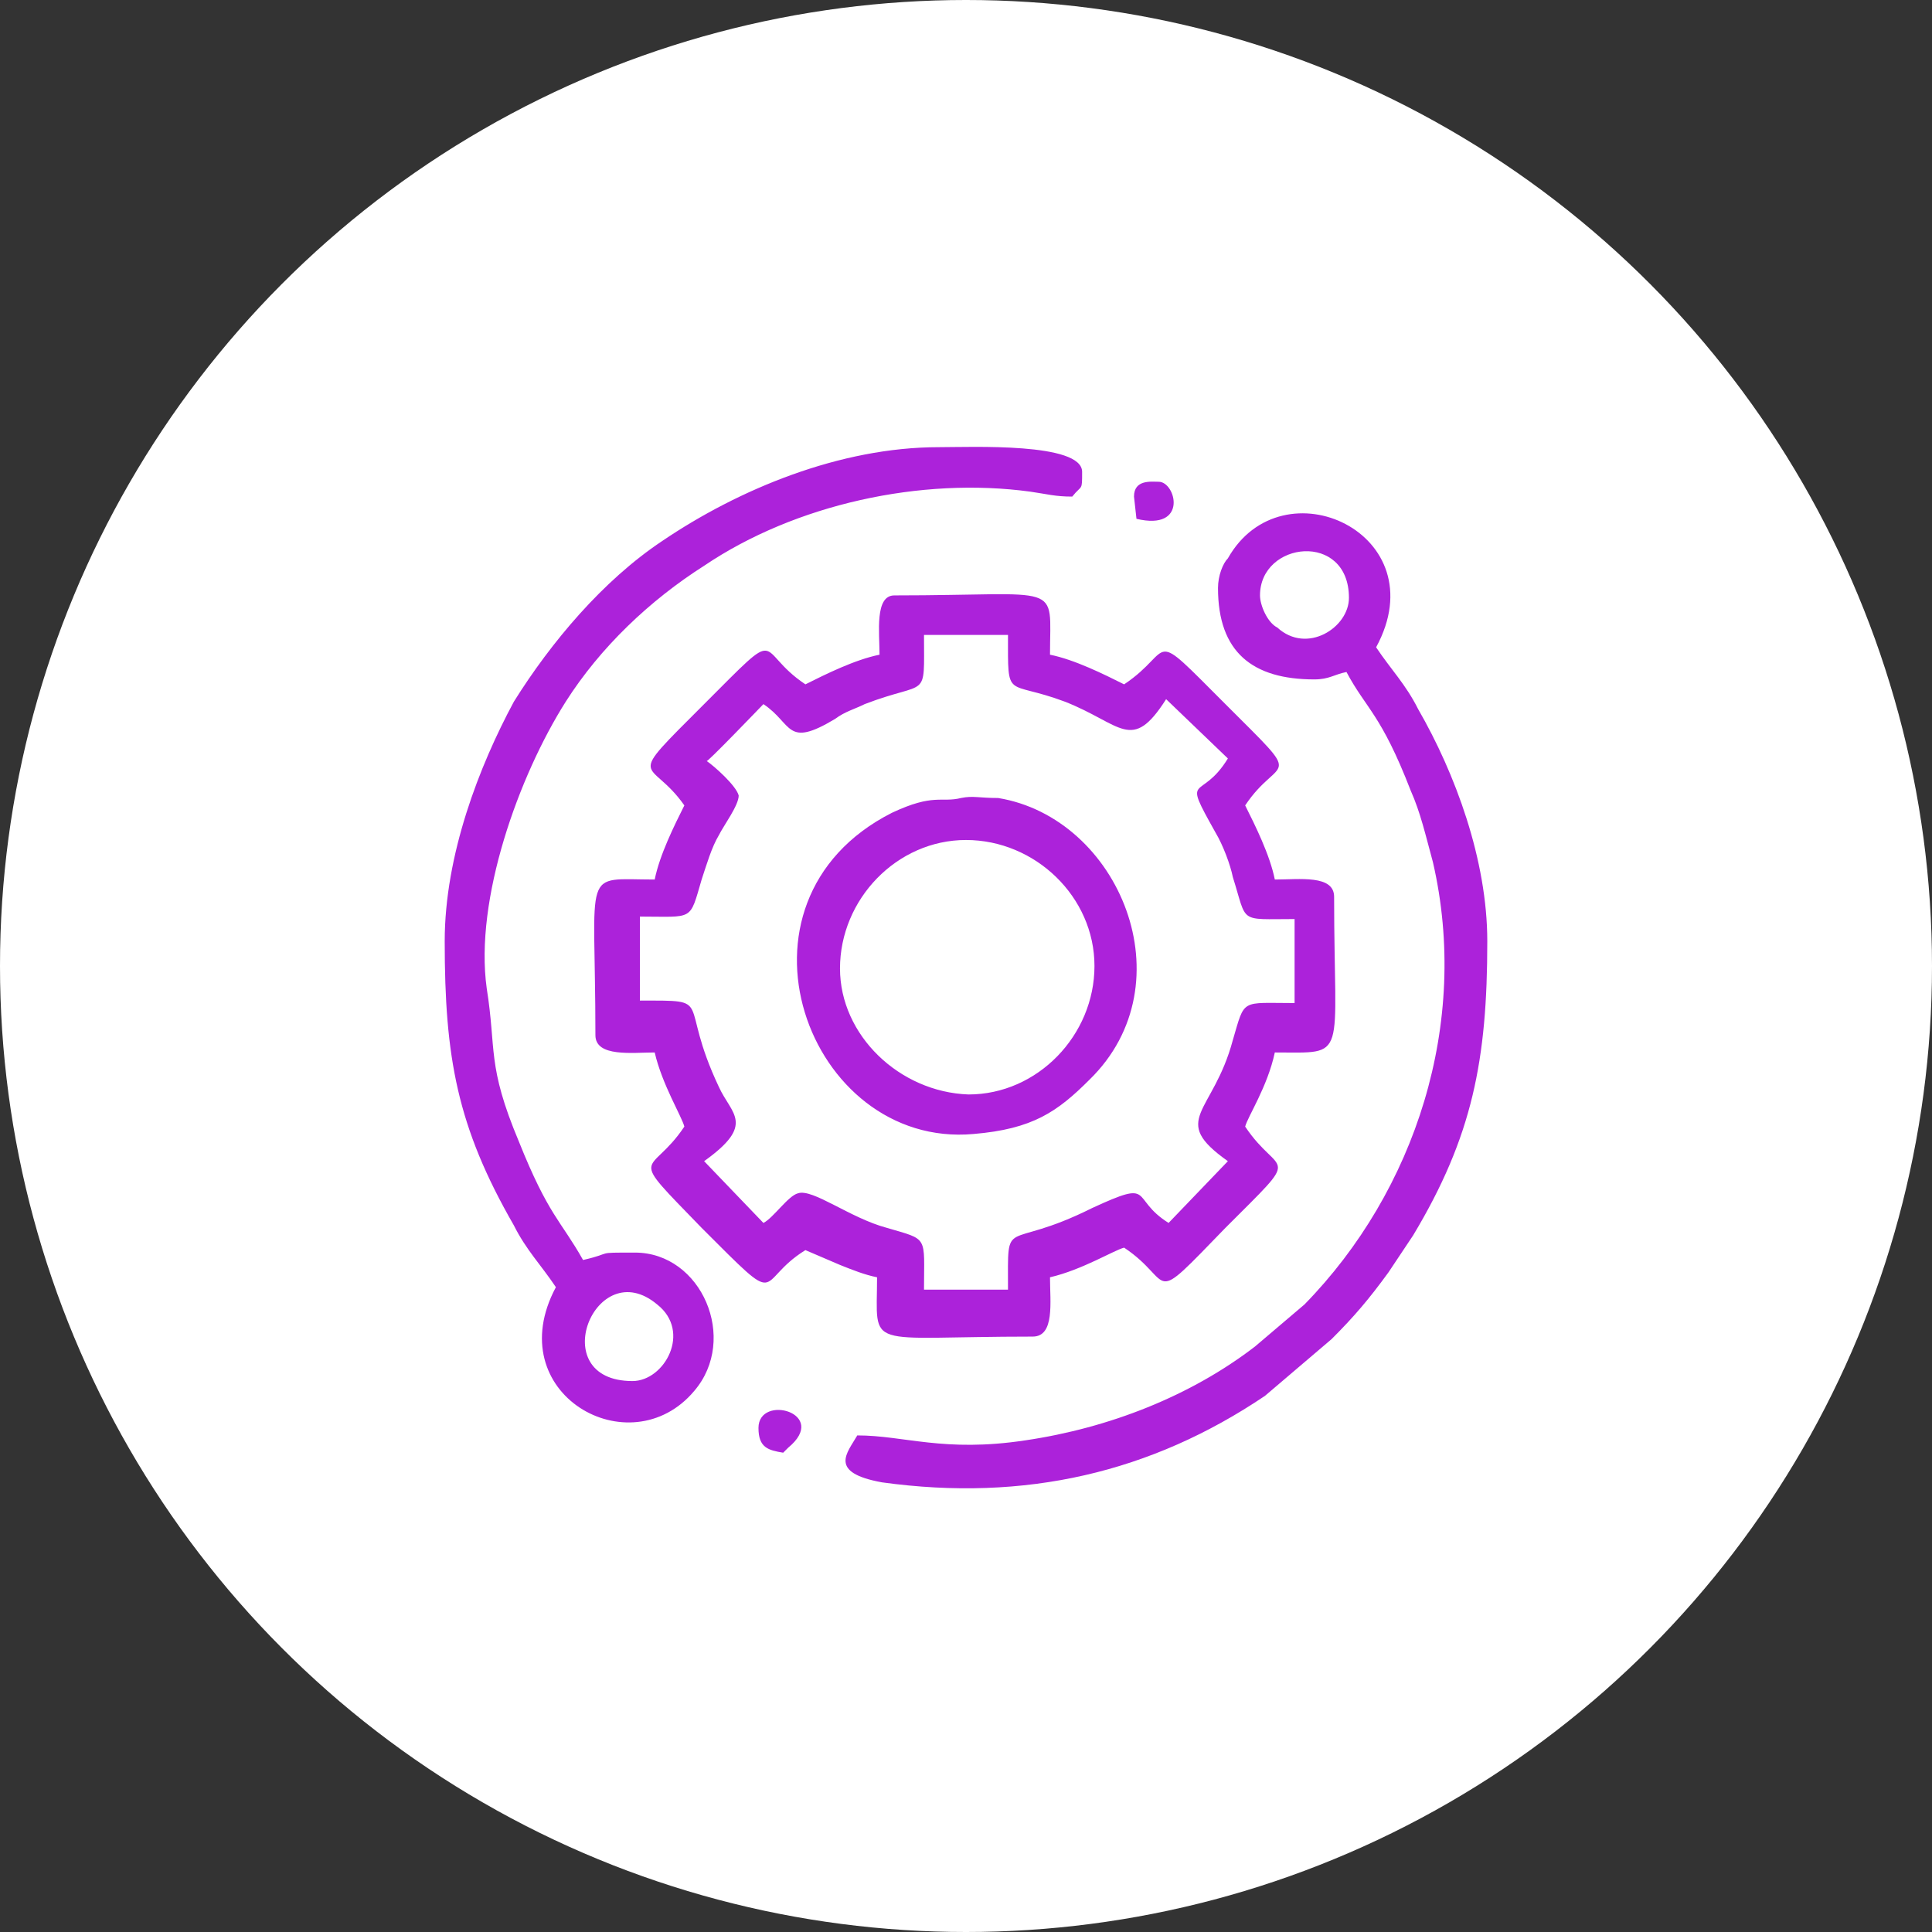
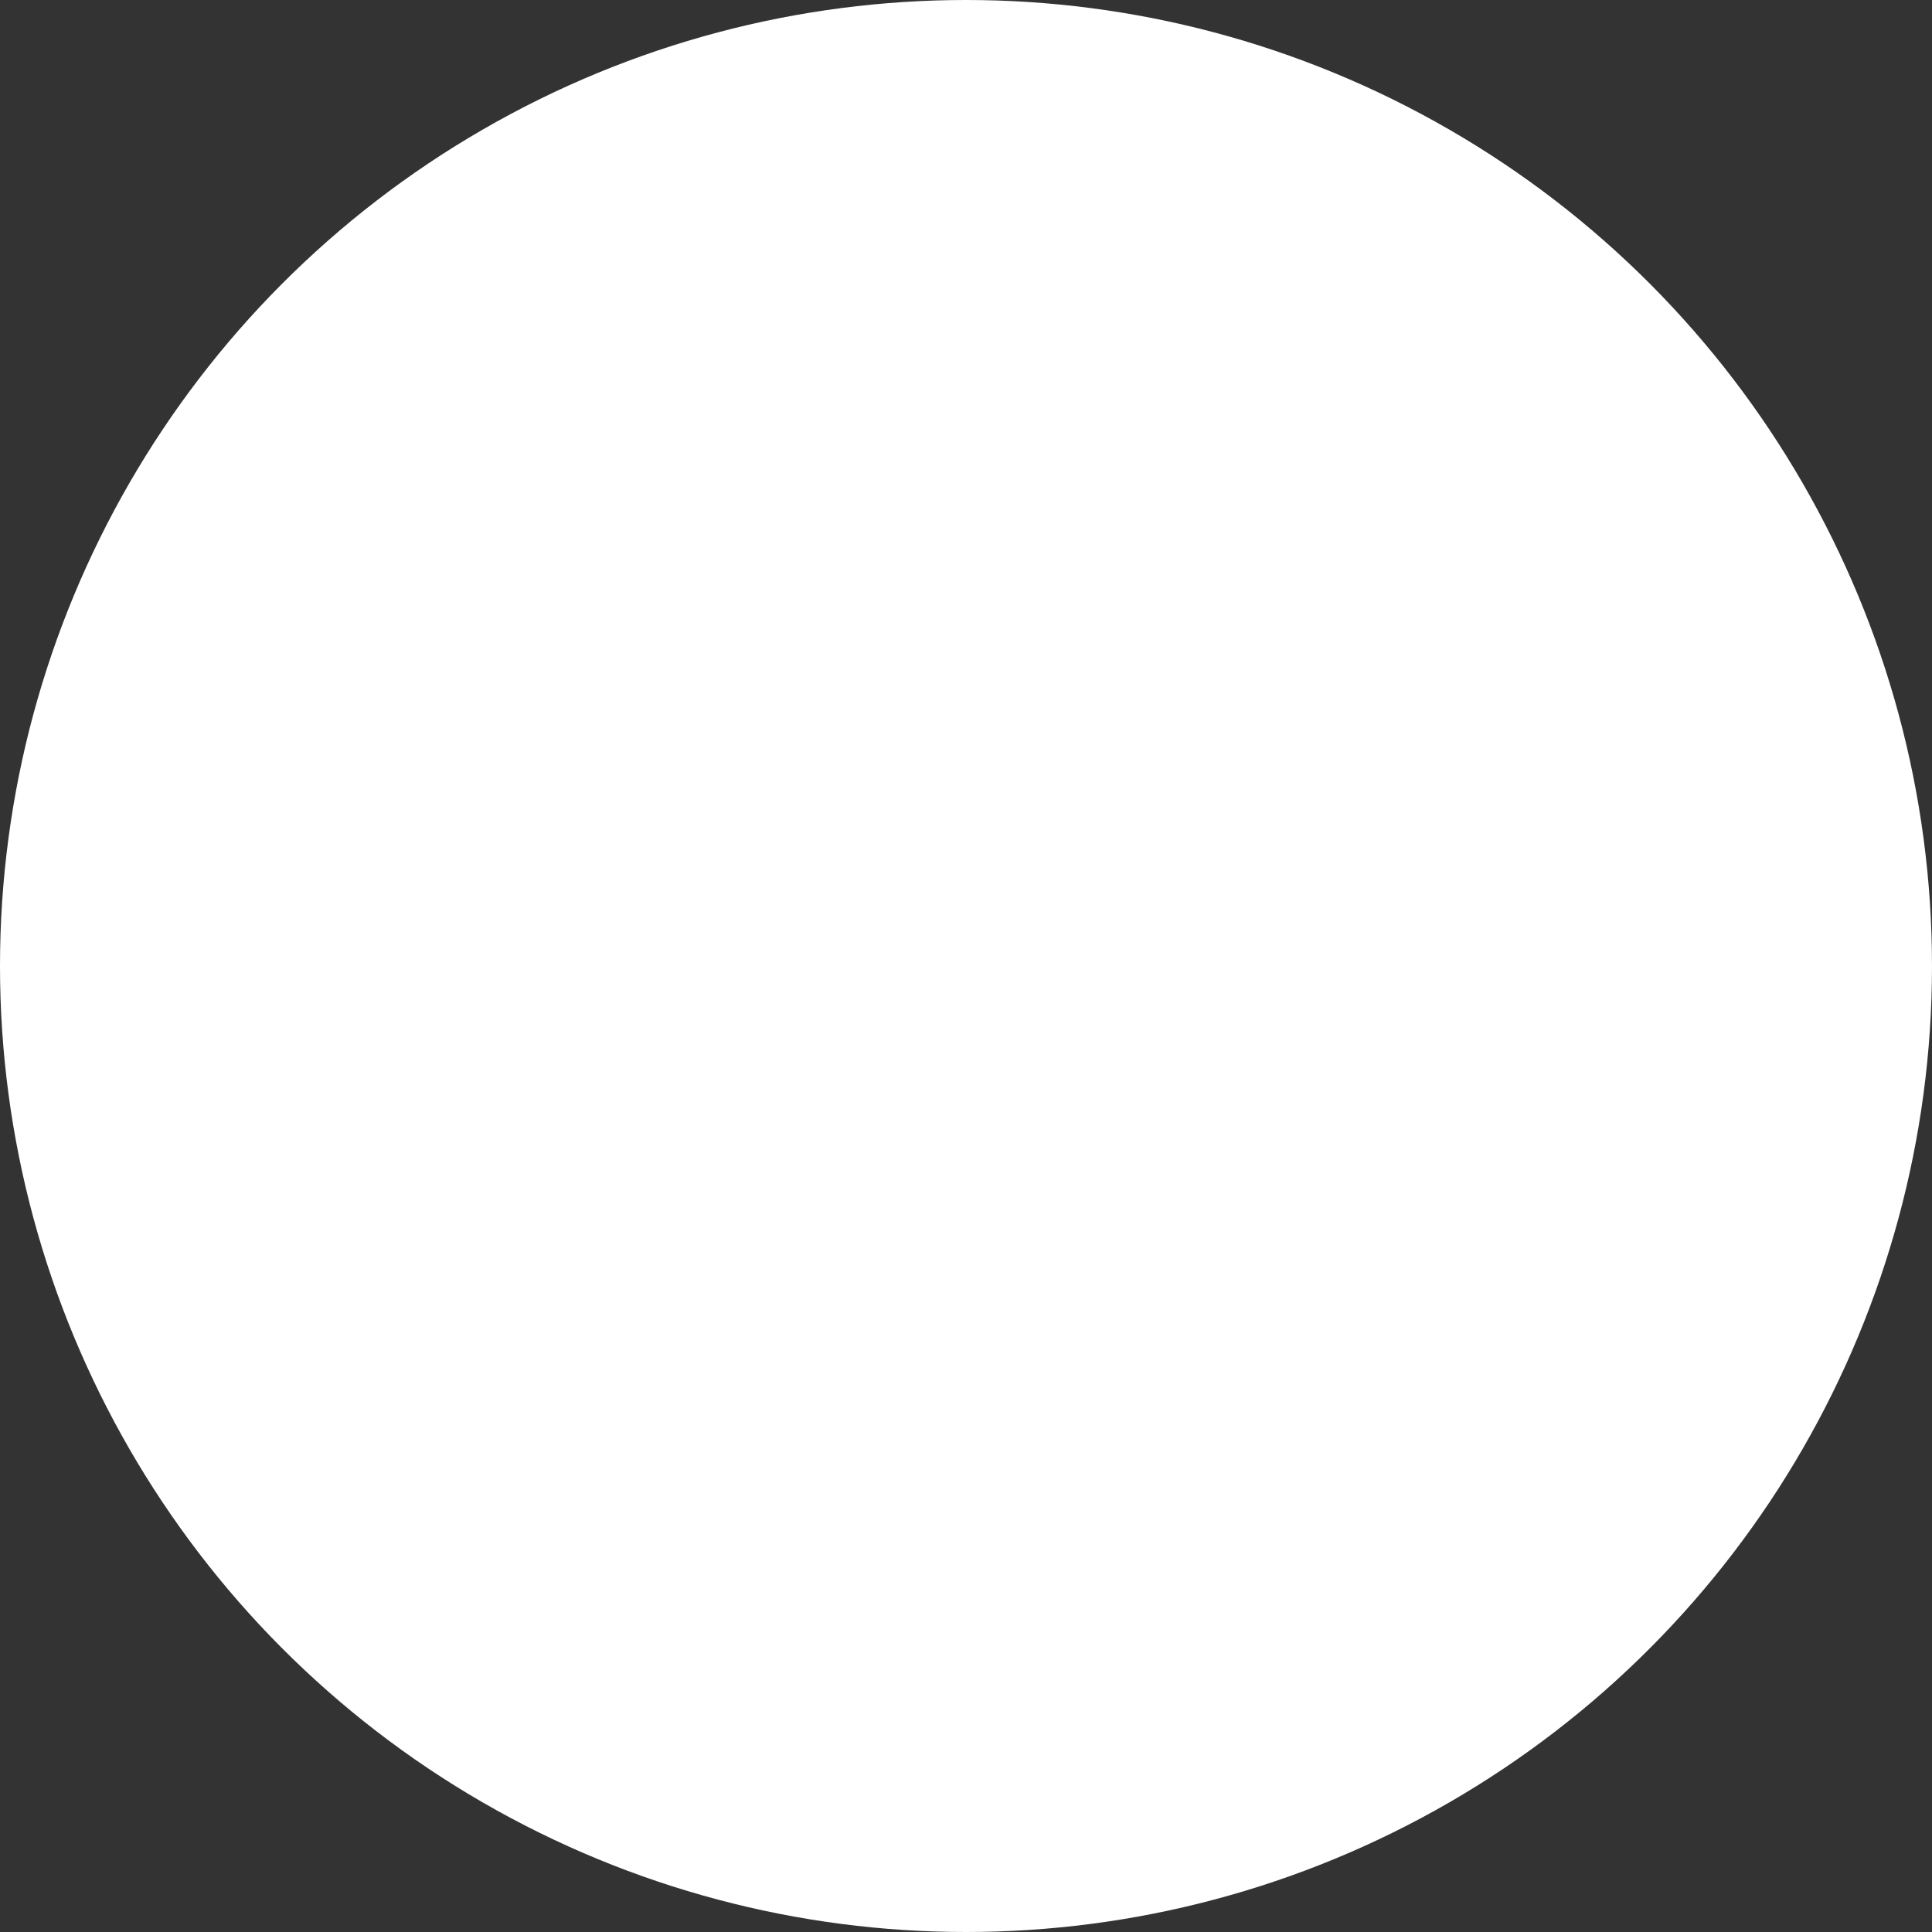
<svg xmlns="http://www.w3.org/2000/svg" version="1.1" id="Layer_1" x="0px" y="0px" viewBox="0 0 78.2 78.2" style="enable-background:new 0 0 78.2 78.2;" xml:space="preserve">
  <rect x="0" y="0" width="78.2" height="78.2" fill="#333333" stroke="none" />
  <style type="text/css">
	.st0{fill-rule:evenodd;clip-rule:evenodd;fill:#FFFFFF;}
	.st1{fill-rule:evenodd;clip-rule:evenodd;fill:#AC22DA;}
</style>
  <g id="Layer_x0020_1">
    <circle class="st0" cx="39.1" cy="39.1" r="39.1" />
-     <path class="st1" d="M30.9,28.5c1.2,0.8,0.9,1.8,2.9,0.6c0.4-0.3,0.8-0.4,1.2-0.6c2.6-1,2.4-0.1,2.4-2.8h3.4c0,2.7-0.1,1.8,2.3,2.7   c2.3,0.9,2.7,2.1,4.1-0.1l2.5,2.4c-1.1,1.8-1.9,0.5-0.5,3c0.3,0.5,0.6,1.3,0.7,1.8c0.6,1.9,0.2,1.7,2.5,1.7v3.4   c-2.2,0-2-0.2-2.5,1.5c-0.8,3-2.6,3.2-0.2,4.9l-2.4,2.5c-1.6-1-0.5-1.8-3.1-0.6c-3.6,1.8-3.4,0.2-3.4,3.3h-3.4c0-2.2,0.2-2-1.5-2.5   c-1.5-0.4-3-1.6-3.6-1.4c-0.4,0.1-1,1-1.4,1.2l-2.4-2.5c2.1-1.5,1.1-1.9,0.6-3c-1.7-3.6-0.1-3.5-3.2-3.5v-3.4c2.2,0,2,0.2,2.5-1.5   c0.2-0.6,0.4-1.3,0.7-1.8c0.2-0.4,0.8-1.2,0.8-1.6c-0.1-0.4-1-1.2-1.3-1.4C28.5,31,30.9,28.5,30.9,28.5z M45.9,20.1L46,21   c2.1,0.5,1.6-1.5,0.9-1.5C46.6,19.5,45.9,19.4,45.9,20.1z M30.7,57.8c0,0.8,0.4,0.9,1,1l0.2-0.2C33.6,57.2,30.7,56.4,30.7,57.8z    M34,39.2c0-2.8,2.3-5.2,5.1-5.2c2.8,0,5.2,2.3,5.2,5.1c0,2.8-2.3,5.2-5.1,5.2C36.4,44.2,34,41.9,34,39.2z M38.9,32.3   c-0.8,0.2-1.1-0.2-2.8,0.6c-7.1,3.6-3.4,13.6,3.3,13c2.4-0.2,3.4-0.9,4.7-2.2c4-3.9,1.2-10.6-3.7-11.4   C39.6,32.3,39.4,32.2,38.9,32.3z M25.6,55.9c-3.6,0-1.5-5.2,1-3.1C28,53.9,26.9,55.9,25.6,55.9z M18,38.1c0,4.7,0.5,7.5,2.8,11.5   c0.5,1,1.1,1.6,1.7,2.5c-2.3,4.3,3,7.3,5.6,4.2c1.8-2.1,0.3-5.6-2.4-5.6c-1.7,0-0.8,0-2.1,0.3c-0.9-1.6-1.4-1.8-2.6-4.8   c-1.3-3.1-0.9-3.7-1.3-6.2c-0.5-3.6,1.3-8.6,3.2-11.6c1.4-2.2,3.4-4.1,5.6-5.5c3.7-2.5,8.8-3.6,13.2-3c0.7,0.1,1,0.2,1.7,0.2   c0.4-0.5,0.4-0.2,0.4-1c0-1.2-4.5-1-5.8-1c-4,0-8.1,1.7-11.2,3.8c-2.4,1.6-4.5,4.1-6,6.5C19.4,31,18,34.6,18,38.1z M51,24.1   c0-2.2,3.6-2.6,3.6,0.1c0,1.2-1.7,2.3-2.9,1.2C51.3,25.2,51,24.5,51,24.1z M49.3,23.8c0,2.6,1.4,3.7,3.9,3.7c0.6,0,0.8-0.2,1.3-0.3   c0.8,1.5,1.4,1.7,2.6,4.8c0.4,0.9,0.6,1.8,0.9,2.9c1.5,6.5-0.7,13.3-5.2,17.9l-2,1.7c-2.6,2-5.9,3.3-9.3,3.8   c-3.3,0.5-4.9-0.2-6.8-0.2c-0.4,0.7-1.2,1.5,1,1.9c5.8,0.8,10.9-0.4,15.5-3.5l2.7-2.3c0.9-0.9,1.5-1.6,2.3-2.7   c0.4-0.6,0.6-0.9,1-1.5c2.4-4,3-7.1,3-11.9c0-3.3-1.3-6.8-2.8-9.4c-0.5-1-1.1-1.6-1.7-2.5c2.5-4.6-3.8-7.5-6-3.6   C49.5,22.8,49.3,23.3,49.3,23.8z M35.6,26.5c-1,0.2-2.2,0.8-3,1.2c-2.1-1.4-0.8-2.5-4.1,0.8s-2.2,2.1-0.8,4.1c-0.4,0.8-1,2-1.2,3   c-3,0-2.4-0.6-2.4,6.3c0,0.9,1.5,0.7,2.4,0.7c0.3,1.3,1.1,2.6,1.2,3c-1.4,2.1-2.4,0.9,0.7,4.1c3.4,3.4,2.1,2.2,4.2,0.9l1.4,0.6   c0.5,0.2,1,0.4,1.5,0.5c0,3-0.6,2.4,6.3,2.4c0.9,0,0.7-1.4,0.7-2.4c1.3-0.3,2.6-1.1,3-1.2c2.1,1.4,0.9,2.5,4.1-0.8   c3.2-3.2,2.2-2,0.8-4.1c0.1-0.4,0.9-1.6,1.2-3c3,0,2.4,0.4,2.4-6.3c0-0.9-1.4-0.7-2.4-0.7c-0.2-1-0.8-2.2-1.2-3   c1.4-2.1,2.5-0.8-0.8-4.1c-3.2-3.2-2-2.2-4.1-0.8c-0.8-0.4-2-1-3-1.2c0-3,0.6-2.4-6.3-2.4C35.4,24.1,35.6,25.6,35.6,26.5z" />
  </g>
</svg>